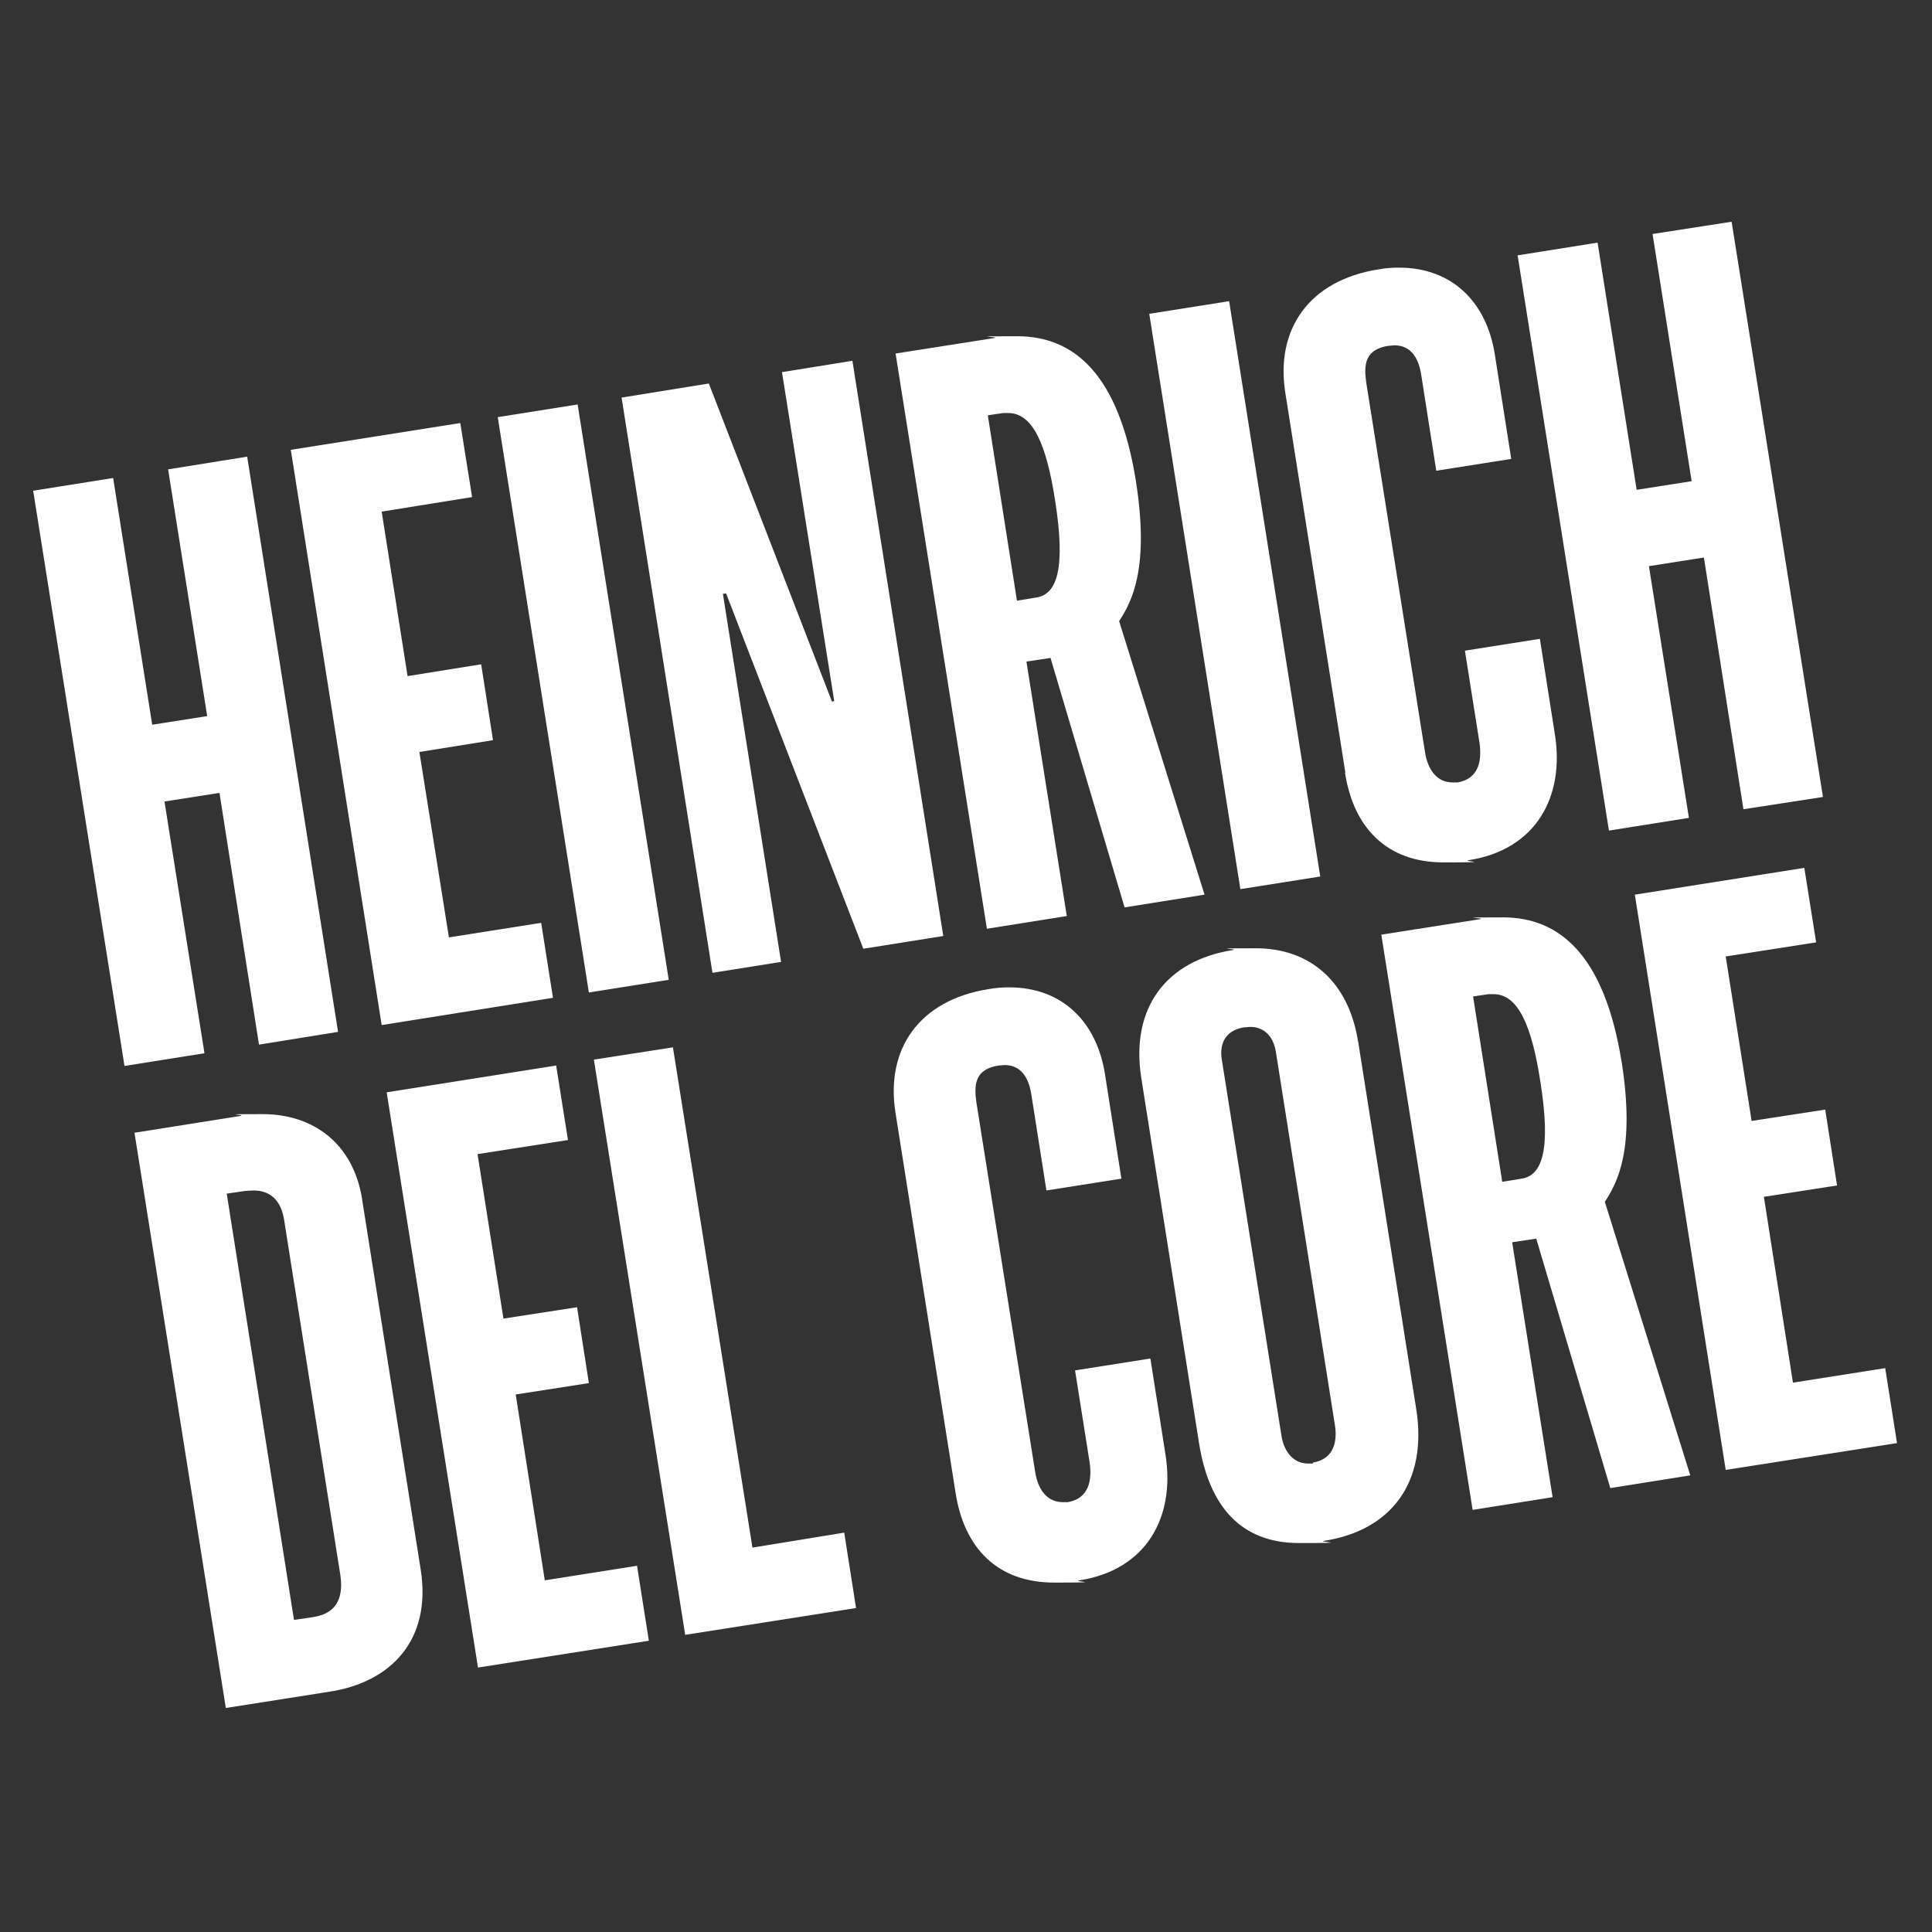
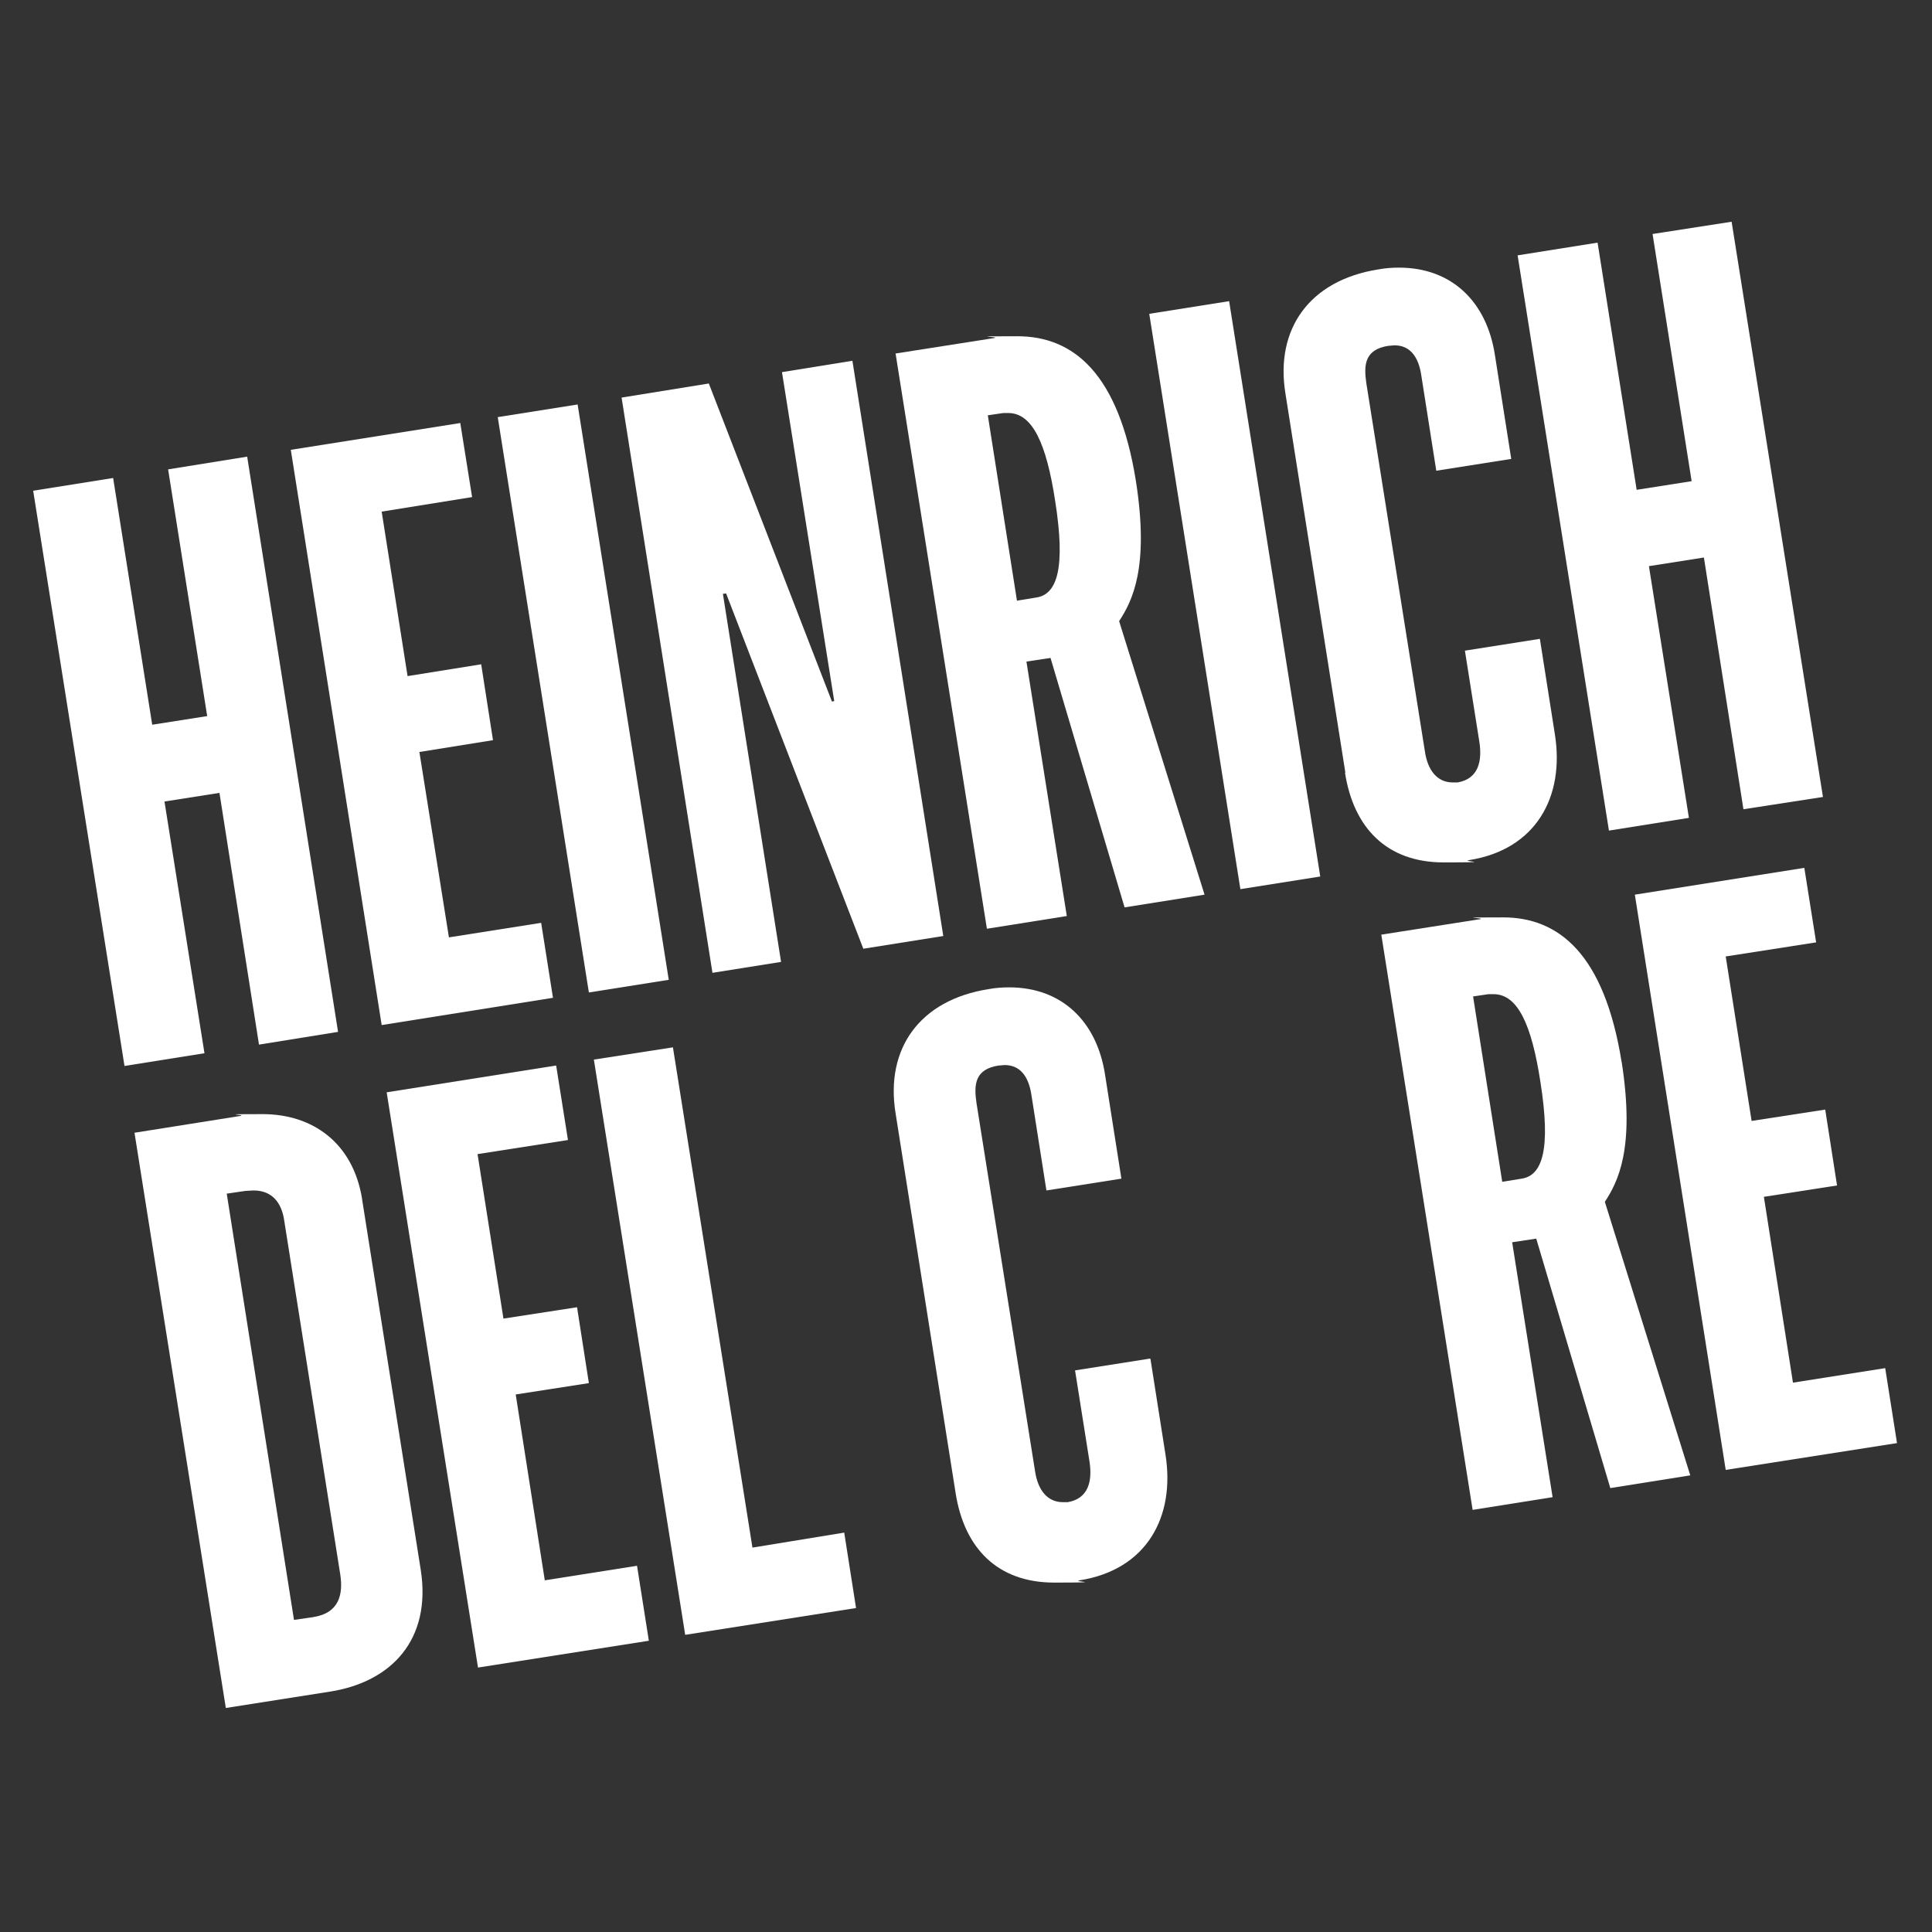
<svg xmlns="http://www.w3.org/2000/svg" id="Ebene_1" version="1.1" viewBox="0 0 425.2 425.2">
  <rect x="0" y="0" width="425.2" height="425.2" fill="#333333" stroke="none" />
  <defs>
    <style>
      .st0 {
        fill: #fff;
      }
    </style>
  </defs>
  <polygon class="st0" points="119.9 347.8 113.5 306.9 129.6 304.4 127 287.7 110.8 290.2 105.1 254 125 250.9 122.4 234.5 85.1 240.4 105.2 367 142.8 361.1 140.2 344.6 119.9 347.8" />
  <path class="st0" d="M79.7,263.9c-2-12.4-10.9-18.7-21.9-18.7s-3.2.1-4.9.4l-23.3,3.7,20.1,126.6,22.9-3.6c13.5-2.1,22.4-11.4,20-26.8l-12.9-81.5ZM64.7,356.5l-14.8-93.8,4.1-.6c.6,0,1.2-.1,1.8-.1,4.1,0,6.1,2.7,6.7,6.3l12.4,78.3c.6,4.1-.1,8.4-6,9.3l-4.1.6Z" />
  <polygon class="st0" points="165.6 340.6 148.1 230.5 130.7 233.2 150.8 359.8 188.4 353.9 185.8 337.3 165.6 340.6" />
  <path class="st0" d="M356.9,233.8c-3.8-23.8-13.8-31.9-26.1-31.9s-3.3.1-5.1.4l-21.7,3.4,20.1,126.6,17.6-2.8-8.9-56.1,5.3-.8,16.3,54.9,17.6-2.8-18.8-60.2c2.8-4.3,6.7-11.6,3.7-30.8ZM330.6,260l-6.4-40.7,3.4-.5c.4,0,.7,0,1.1,0,5.4,0,8.4,6.9,10.3,19.2,2.4,15.1.4,20.7-4.1,21.4l-4.3.7Z" />
  <path class="st0" d="M253.1,299l-16.5,2.6,3.2,20.2c.6,4.1-.2,8-4.8,8.8-.4,0-.8,0-1.1,0-3.4,0-5.5-2.7-6.1-6.8l-12.9-81.1c-.6-4.1-.3-7.4,4.9-8.2.5,0,.9-.1,1.3-.1,3.4,0,5.3,2.5,5.9,6.6l3.3,21,16.5-2.6-3.6-22.9c-1.8-11.7-9.5-19.2-21.1-19.2-1.5,0-3,.1-4.6.4-15.1,2.4-22.7,13.1-20.4,27.3l13.2,83.5c1.9,12.3,9.3,19.8,21.7,19.8s3.6-.2,5.6-.5c14.7-2.3,21.1-13.9,18.9-27.7l-3.3-21Z" />
  <polygon class="st0" points="414.9 301.1 394.6 304.3 388.2 263.4 404.3 260.9 401.7 244.2 385.5 246.7 379.8 210.5 399.7 207.4 397.1 191 359.8 196.9 379.8 323.5 417.5 317.6 414.9 301.1" />
-   <path class="st0" d="M298.9,229.3c-2.1-13.4-10.7-20.6-22.5-20.6s-3.3.1-5.1.4c-14.6,2.3-22.6,12.7-20.1,28.3l12.7,80.3c2.2,13.7,9.1,21.9,22,21.9s3.6-.2,5.6-.5c14.7-2.3,22.7-12.9,20.2-28.9l-12.8-81ZM289,322.1c-.4,0-.7,0-1.1,0-3.7,0-5.5-3.3-5.9-6.3l-13.1-82.6c-.5-3,.4-6.4,4.9-7.1.5,0,.9-.1,1.3-.1,3.4,0,5.2,2.4,5.7,5.5l13,82.2c.5,3.2,0,7.4-4.9,8.2Z" />
  <polygon class="st0" points="36.2 176.4 48.3 174.5 57 229.9 74.4 227.1 54.4 100.5 37 103.3 45.6 157.6 33.5 159.5 24.9 105.2 7.3 108 27.4 234.6 45 231.8 36.2 176.4" />
  <polygon class="st0" points="121.7 219.6 119.1 203.1 98.8 206.3 92.3 165.5 108.5 162.9 105.9 146.2 89.7 148.8 84 112.6 103.9 109.4 101.3 93.1 64 99 84 225.6 121.7 219.6" />
  <rect class="st0" x="119.5" y="89.6" width="17.8" height="128.2" transform="translate(-22.5 22) rotate(-9)" />
  <polygon class="st0" points="187.6 79.4 172.1 81.9 183.6 154.3 183.1 154.4 156 84.4 136.8 87.5 156.8 214.1 171.9 211.7 159.1 130.7 159.8 130.6 190 208.8 207.6 206 187.6 79.4" />
  <path class="st0" d="M234.8,201.7l-8.9-56.1,5.3-.8,16.3,54.9,17.6-2.8-18.8-60.2c2.8-4.3,6.7-11.6,3.7-30.8-3.8-23.8-13.8-31.9-26.1-31.9s-3.3.1-5.1.4l-21.7,3.4,20.1,126.6,17.6-2.8ZM223.8,132.1l-6.4-40.7,3.4-.5c.4,0,.7,0,1.1,0,5.4,0,8.4,6.9,10.3,19.2,2.4,15.1.4,20.7-4.1,21.4l-4.3.7Z" />
  <rect class="st0" x="262.8" y="66.9" width="17.8" height="128.2" transform="translate(-17.1 44.1) rotate(-9)" />
  <polygon class="st0" points="371.7 180 362.9 124.6 375 122.7 383.7 178.1 401.2 175.4 381.1 48.8 363.7 51.5 372.3 105.9 360.2 107.8 351.6 53.4 334 56.2 354.1 182.8 371.7 180" />
  <path class="st0" d="M296,170c1.9,12.3,9.3,19.8,21.7,19.8s3.6-.2,5.6-.5c14.7-2.3,21.1-13.9,18.9-27.7l-3.3-21-16.5,2.6,3.2,20.2c.6,4.1-.2,8-4.8,8.8-.4,0-.8,0-1.1,0-3.4,0-5.5-2.7-6.1-6.8l-12.9-81.1c-.6-4.1-.3-7.4,4.9-8.2.5,0,.9-.1,1.3-.1,3.4,0,5.3,2.5,5.9,6.6l3.3,21,16.5-2.6-3.6-22.9c-1.8-11.7-9.5-19.2-21.1-19.2-1.5,0-3,.1-4.6.4-15.1,2.4-22.7,13.1-20.4,27.3l13.2,83.5Z" />
</svg>